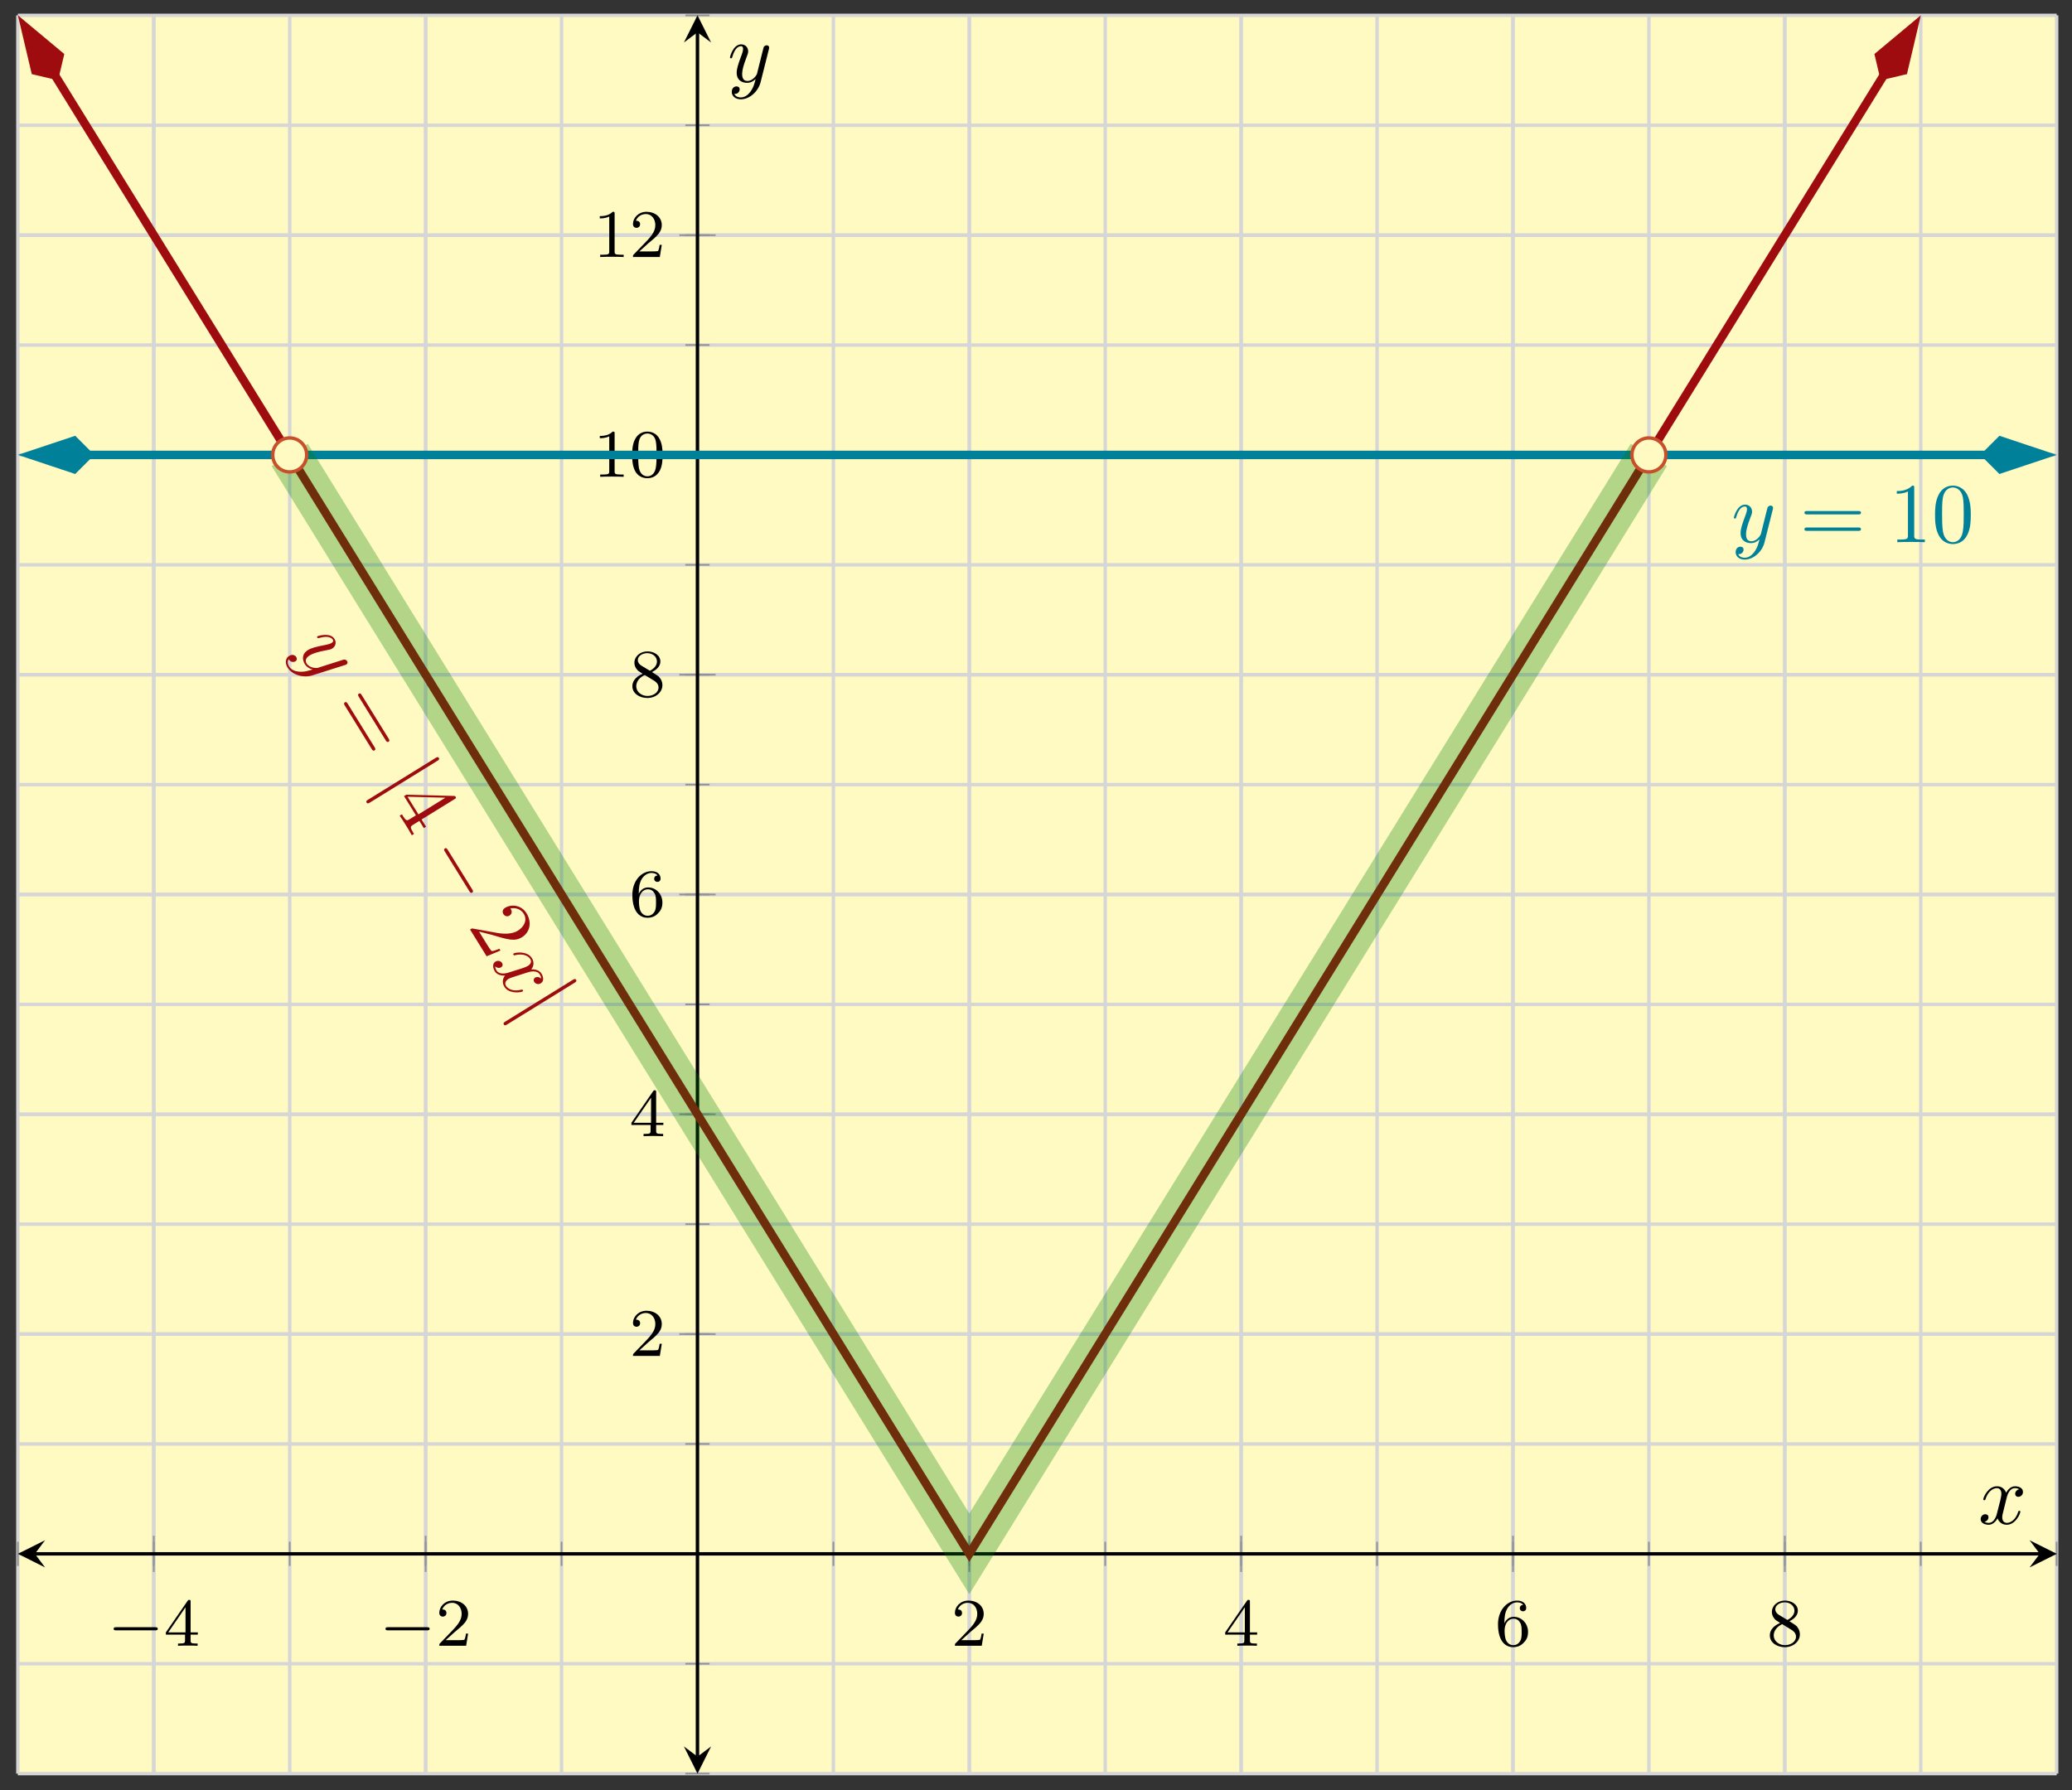
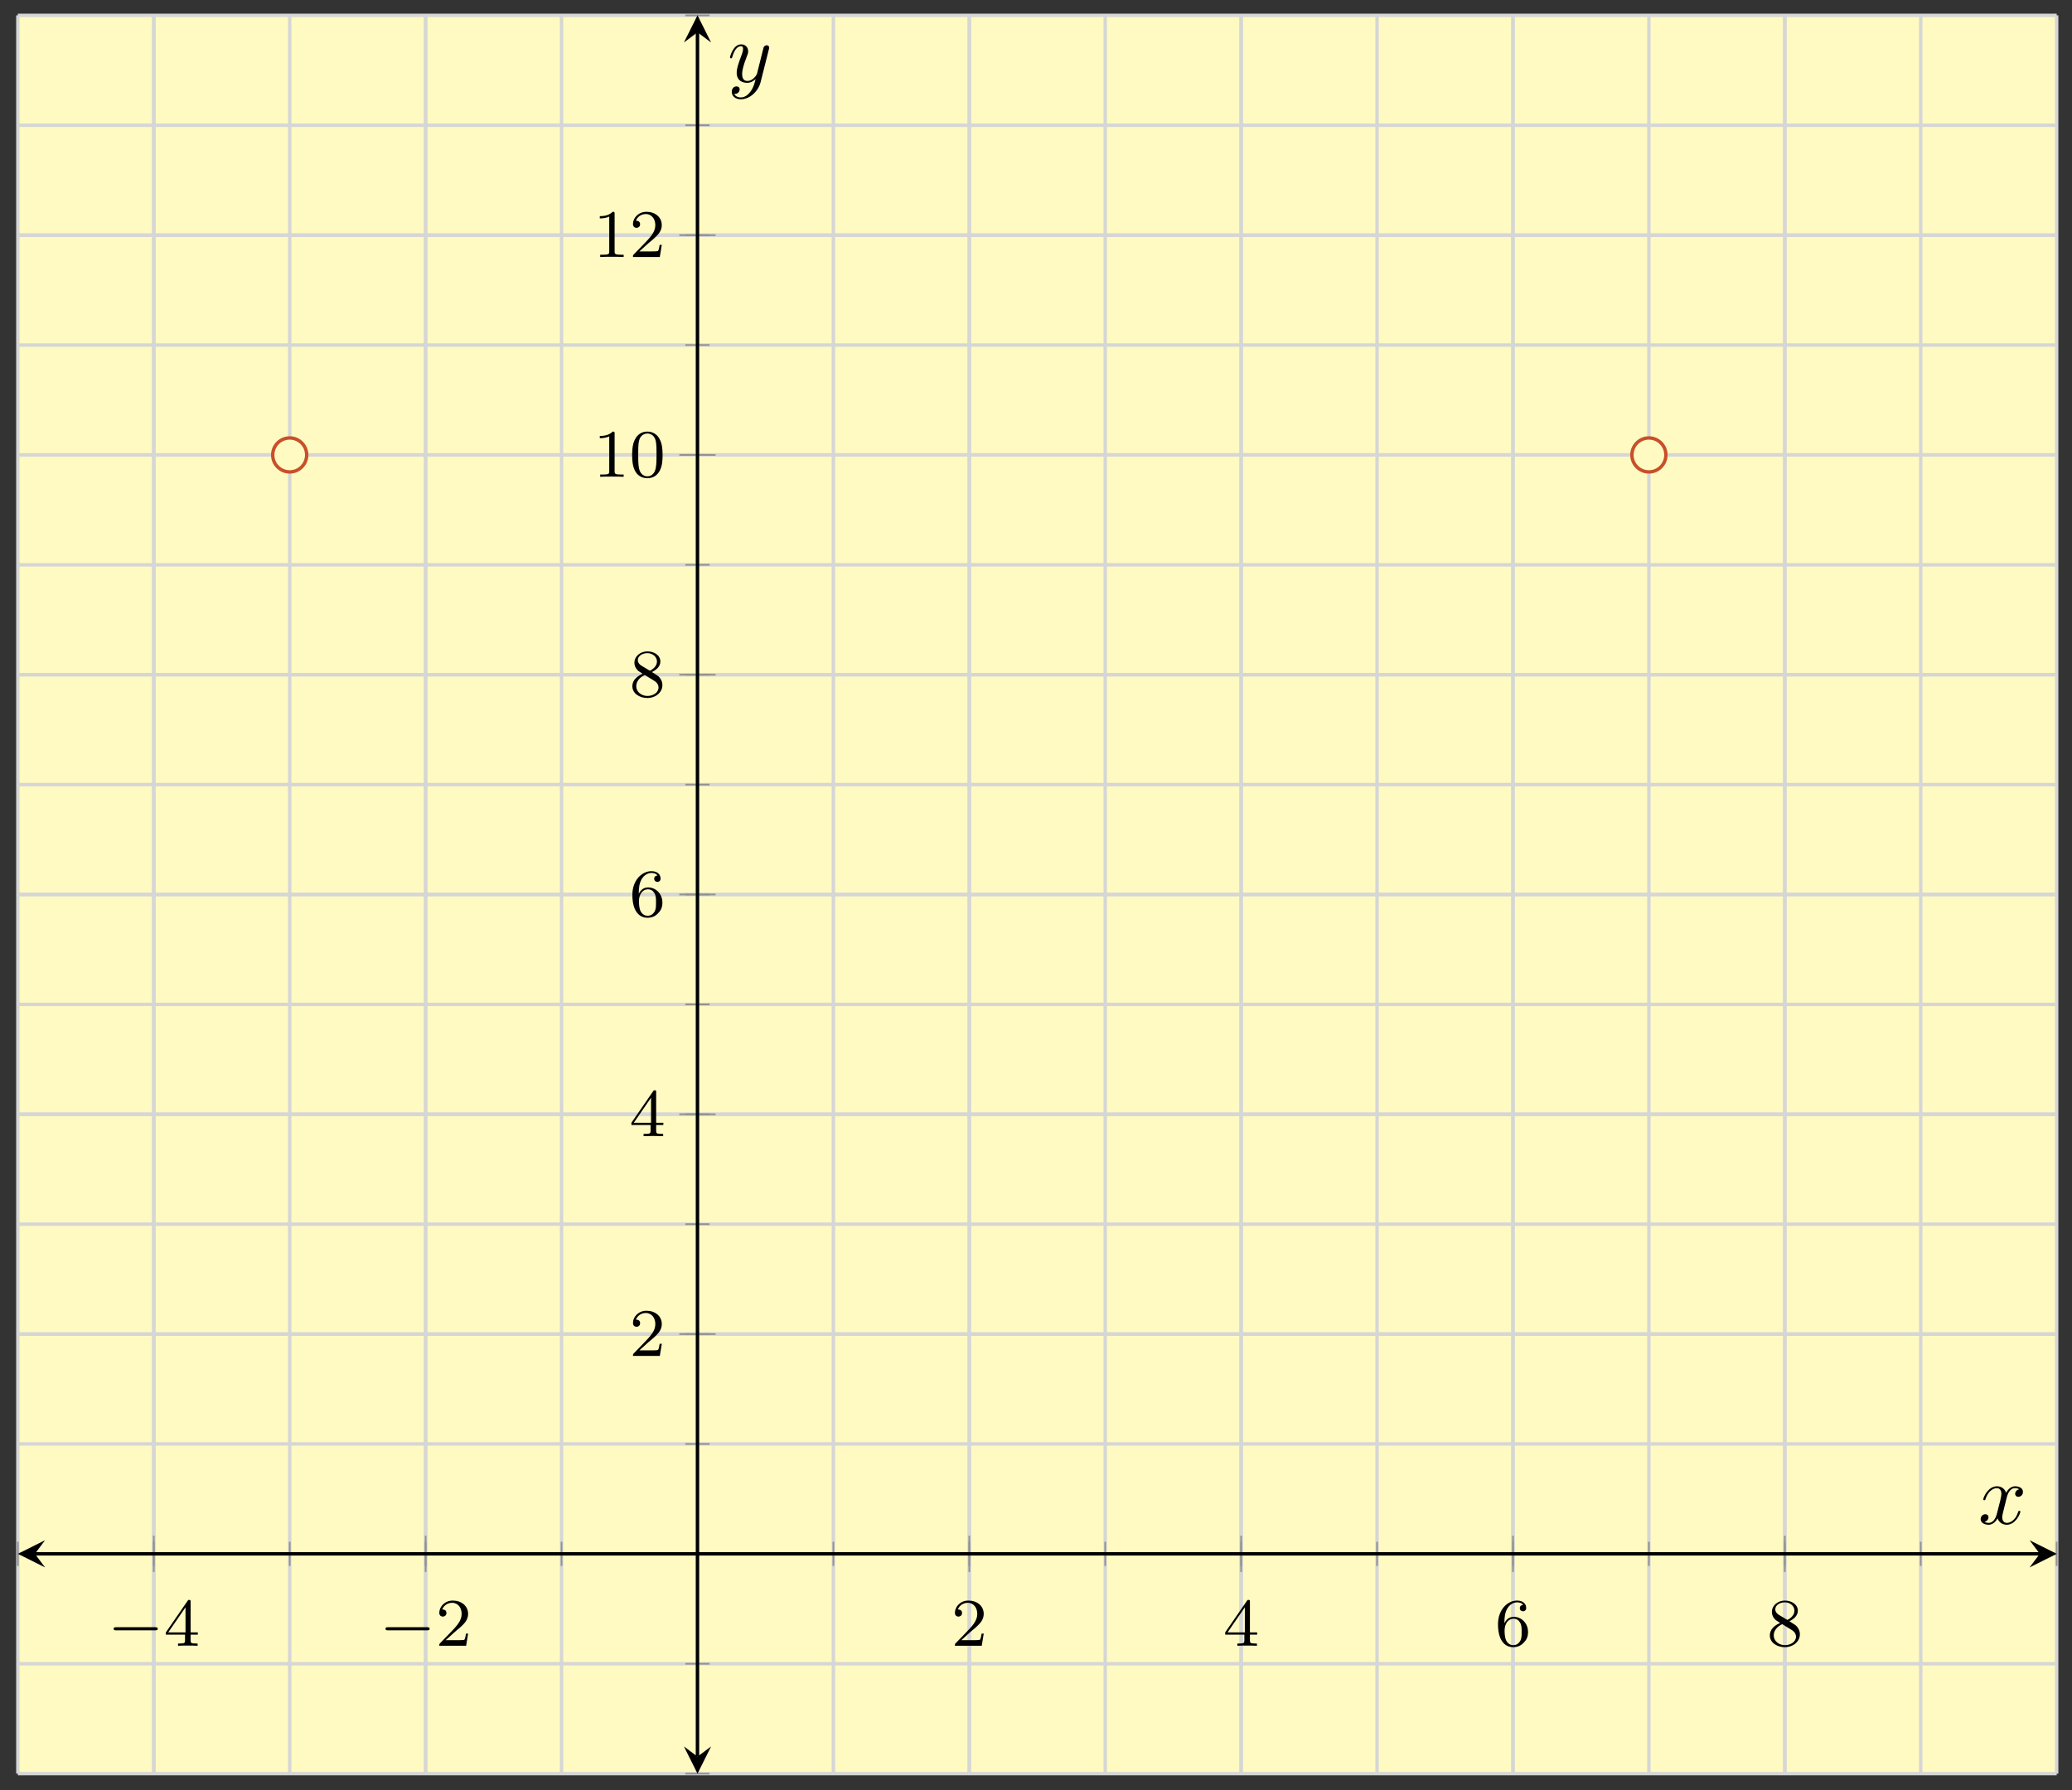
<svg xmlns="http://www.w3.org/2000/svg" xmlns:xlink="http://www.w3.org/1999/xlink" version="1.1" width="243" height="210" viewBox="0 0 243 210">
  <rect x="0" y="0" width="243" height="210" fill="#333333" stroke="none" />
  <defs>
    <path id="font_1_1" d="M.699 .227C.715 .227 .737 .227 .737 .25 .737 .273 .715 .273 .699 .273H.126C.11 .273 .088 .273 .088 .25 .088 .227 .11 .227 .126 .227H.699Z" />
    <path id="font_2_4" d="M.394 .647C.394 .667 .394 .675 .373 .675 .36 .675 .359 .674 .349 .66L.03 .197V.164H.312V.081C.312 .044 .309 .033 .232 .033H.209V0C.294 .003 .296 .003 .353 .003 .41 .003 .412 .003 .497 0V.033H.474C.397 .033 .394 .044 .394 .081V.164H.5V.197H.394V.647M.319 .566V.197H.065L.319 .566Z" />
    <path id="font_2_3" d="M.282 .204C.298 .219 .34 .252 .356 .266 .418 .323 .477 .378 .477 .469 .477 .588 .377 .665 .252 .665 .132 .665 .053 .574 .053 .485 .053 .436 .092 .429 .106 .429 .127 .429 .158 .444 .158 .482 .158 .534 .108 .534 .096 .534 .125 .607 .192 .632 .241 .632 .334 .632 .382 .553 .382 .469 .382 .365 .309 .289 .191 .168L.065 .038C.053 .027 .053 .025 .053 0H.448L.477 .179H.446C.443 .159 .435 .109 .423 .09 .417 .082 .341 .082 .325 .082H.147L.282 .204Z" />
    <path id="font_2_5" d="M.138 .331C.138 .414 .145 .487 .181 .548 .211 .598 .262 .639 .325 .639 .345 .639 .391 .636 .414 .601 .369 .599 .365 .565 .365 .554 .365 .524 .388 .507 .412 .507 .43 .507 .459 .518 .459 .556 .459 .616 .414 .665 .324 .665 .185 .665 .044 .533 .044 .317 .044 .046 .17-.021 .267-.021 .315-.021 .367-.008 .412 .035 .452 .074 .486 .116 .486 .203 .486 .334 .387 .426 .276 .426 .204 .426 .161 .38 .138 .331M.267 .009C.214 .009 .181 .046 .166 .074 .143 .119 .141 .187 .141 .225 .141 .324 .195 .398 .272 .398 .322 .398 .352 .372 .371 .337 .392 .3 .392 .255 .392 .204 .392 .153 .392 .109 .372 .073 .346 .027 .311 .009 .267 .009Z" />
    <path id="font_2_6" d="M.332 .361C.388 .388 .456 .438 .456 .516 .456 .611 .359 .665 .266 .665 .16 .665 .074 .592 .074 .498 .074 .461 .087 .427 .112 .398 .129 .377 .133 .375 .195 .336 .071 .281 .044 .208 .044 .152 .044 .042 .155-.021 .264-.021 .387-.021 .486 .062 .486 .168 .486 .231 .452 .273 .436 .29 .419 .306 .418 .307 .332 .361M.177 .455C.148 .472 .124 .501 .124 .536 .124 .599 .193 .639 .264 .639 .342 .639 .406 .586 .406 .516 .406 .458 .361 .409 .302 .38L.177 .455M.226 .318C.23 .316 .344 .246 .361 .235 .377 .226 .429 .194 .429 .134 .429 .057 .348 .009 .266 .009 .177 .009 .101 .07 .101 .152 .101 .227 .157 .286 .226 .318Z" />
    <path id="font_2_2" d="M.314 .637C.314 .664 .312 .665 .285 .665 .244 .625 .191 .601 .096 .601V.568C.123 .568 .177 .568 .235 .595V.082C.235 .045 .232 .033 .137 .033H.102V0C.143 .003 .229 .003 .274 .003 .319 .003 .406 .003 .447 0V.033H.412C.317 .033 .314 .045 .314 .082V.637Z" />
    <path id="font_2_1" d="M.489 .319C.489 .426 .478 .491 .445 .555 .401 .643 .32 .665 .265 .665 .139 .665 .093 .571 .079 .543 .043 .47 .041 .371 .041 .319 .041 .253 .044 .152 .092 .072 .138-.002 .212-.021 .265-.021 .313-.021 .399-.006 .449 .093 .486 .165 .489 .254 .489 .319M.265 .007C.231 .007 .162 .023 .141 .128 .13 .185 .13 .279 .13 .331 .13 .4 .13 .47 .141 .525 .162 .627 .24 .637 .265 .637 .299 .637 .368 .62 .388 .529 .4 .474 .4 .399 .4 .331 .4 .272 .4 .182 .388 .126 .367 .021 .298 .007 .265 .007Z" />
    <clipPath id="clip_3">
-       <path transform="matrix(1,0,0,-1,2.096,208.031)" d="M0 0H239.105V206.229H0Z" />
-     </clipPath>
+       </clipPath>
    <path id="font_4_2" d="M.486 .381C.49 .395 .49 .397 .49 .404 .49 .422 .476 .431 .461 .431 .451 .431 .435 .425 .426 .41 .424 .405 .416 .374 .412 .356 .405 .33 .398 .303 .392 .276L.347 .096C.343 .081 .3 .011 .234 .011 .183 .011 .172 .055 .172 .092 .172 .138 .189 .2 .223 .288 .239 .329 .243 .34 .243 .36 .243 .405 .211 .442 .161 .442 .066 .442 .029 .297 .029 .288 .029 .278 .039 .278 .041 .278 .051 .278 .052 .28 .057 .296 .084 .39 .124 .42 .158 .42 .166 .42 .183 .42 .183 .388 .183 .363 .173 .337 .166 .318 .126 .212 .108 .155 .108 .108 .108 .019 .171-.011 .23-.011 .269-.011 .303 .006 .331 .034 .318-.018 .306-.067 .266-.12 .24-.154 .202-.183 .156-.183 .142-.183 .097-.18 .08-.141 .096-.141 .109-.141 .123-.129 .133-.12 .143-.107 .143-.088 .143-.057 .116-.053 .106-.053 .083-.053 .05-.069 .05-.118 .05-.168 .094-.205 .156-.205 .259-.205 .362-.114 .39-.001L.486 .381Z" />
    <path id="font_5_5" d="M.687 .327C.702 .327 .721 .327 .721 .347 .721 .367 .702 .367 .688 .367H.089C.075 .367 .056 .367 .056 .347 .056 .327 .075 .327 .09 .327H.687M.688 .133C.702 .133 .721 .133 .721 .153 .721 .173 .702 .173 .687 .173H.09C.075 .173 .056 .173 .056 .153 .056 .133 .075 .133 .089 .133H.688Z" />
-     <path id="font_6_2" d="M.159 .714C.159 .732 .159 .75 .139 .75 .119 .75 .119 .732 .119 .714V-.214C.119-.232 .119-.25 .139-.25 .159-.25 .159-.232 .159-.214V.714Z" />
    <path id="font_5_4" d="M.294 .165V.078C.294 .042 .292 .031 .218 .031H.197V0C.238 .003 .29 .003 .332 .003 .374 .003 .427 .003 .468 0V.031H.447C.373 .031 .371 .042 .371 .078V.165H.471V.196H.371V.651C.371 .671 .371 .677 .355 .677 .346 .677 .343 .677 .335 .665L.028 .196V.165H.294M.3 .196H.056L.3 .569V.196Z" />
    <path id="font_6_1" d="M.659 .23C.676 .23 .694 .23 .694 .25 .694 .27 .676 .27 .659 .27H.118C.101 .27 .083 .27 .083 .25 .083 .23 .101 .23 .118 .23H.659Z" />
    <path id="font_5_3" d="M.127 .077 .233 .18C.389 .318 .449 .372 .449 .472 .449 .586 .359 .666 .237 .666 .124 .666 .05 .574 .05 .485 .05 .429 .1 .429 .103 .429 .12 .429 .155 .441 .155 .482 .155 .508 .137 .534 .102 .534 .094 .534 .092 .534 .089 .533 .112 .598 .166 .635 .224 .635 .315 .635 .358 .554 .358 .472 .358 .392 .308 .313 .253 .251L.061 .037C.05 .026 .05 .024 .05 0H.421L.449 .174H.424C.419 .144 .412 .1 .402 .085 .395 .077 .329 .077 .307 .077H.127Z" />
    <path id="font_4_1" d="M.334 .302C.34 .328 .363 .42 .433 .42 .438 .42 .462 .42 .483 .407 .455 .402 .435 .377 .435 .353 .435 .337 .446 .318 .473 .318 .495 .318 .527 .336 .527 .376 .527 .428 .468 .442 .434 .442 .376 .442 .341 .389 .329 .366 .304 .432 .25 .442 .221 .442 .117 .442 .06 .313 .06 .288 .06 .278 .07 .278 .072 .278 .08 .278 .083 .28 .085 .289 .119 .395 .185 .42 .219 .42 .238 .42 .273 .411 .273 .353 .273 .322 .256 .255 .219 .115 .203 .053 .168 .011 .124 .011 .118 .011 .095 .011 .074 .024 .099 .029 .121 .05 .121 .078 .121 .105 .099 .113 .084 .113 .054 .113 .029 .087 .029 .055 .029 .009 .079-.011 .123-.011 .189-.011 .225 .059 .228 .065 .24 .028 .276-.011 .336-.011 .439-.011 .496 .118 .496 .143 .496 .153 .487 .153 .484 .153 .475 .153 .473 .149 .471 .142 .438 .035 .37 .011 .338 .011 .299 .011 .283 .043 .283 .077 .283 .099 .289 .121 .3 .165L.334 .302Z" />
    <path id="font_5_2" d="M.294 .64C.294 .664 .294 .666 .271 .666 .209 .602 .121 .602 .089 .602V.571C.109 .571 .168 .571 .22 .597V.079C.22 .043 .217 .031 .127 .031H.095V0C.13 .003 .217 .003 .257 .003 .297 .003 .384 .003 .419 0V.031H.387C.297 .031 .294 .042 .294 .079V.64Z" />
    <path id="font_5_1" d="M.46 .32C.46 .4 .455 .48 .42 .554 .374 .65 .292 .666 .25 .666 .19 .666 .117 .64 .076 .547 .044 .478 .039 .4 .039 .32 .039 .245 .043 .155 .084 .079 .127-.002 .2-.022 .249-.022 .303-.022 .379-.001 .423 .094 .455 .163 .46 .241 .46 .32M.249-0C.21-0 .151 .025 .133 .121 .122 .181 .122 .273 .122 .332 .122 .396 .122 .462 .13 .516 .149 .635 .224 .644 .249 .644 .282 .644 .348 .626 .367 .527 .377 .471 .377 .395 .377 .332 .377 .257 .377 .189 .366 .125 .351 .03 .294-0 .249-0Z" />
  </defs>
  <path transform="matrix(1,0,0,-1,2.096,208.031)" d="M0 0H239.105V206.229H0Z" fill="#fffac2" />
  <path transform="matrix(1,0,0,-1,2.096,208.031)" stroke-width=".399" stroke-linecap="butt" stroke-miterlimit="10" stroke-linejoin="miter" fill="none" stroke="#d5d6d5" d="M0 0V206.229M15.94 0V206.229M31.881 0V206.229M47.821 0V206.229M63.761 0V206.229M79.702 0V206.229M95.642 0V206.229M111.582 0V206.229M127.523 0V206.229M143.463 0V206.229M159.403 0V206.229M175.344 0V206.229M191.284 0V206.229M207.224 0V206.229M223.165 0V206.229M239.105 0V206.229" />
  <path transform="matrix(1,0,0,-1,2.096,208.031)" stroke-width=".399" stroke-linecap="butt" stroke-miterlimit="10" stroke-linejoin="miter" fill="none" stroke="#d5d6d5" d="M15.94 0V206.229M47.821 0V206.229M111.582 0V206.229M143.463 0V206.229M175.344 0V206.229M207.224 0V206.229" />
  <path transform="matrix(1,0,0,-1,2.096,208.031)" stroke-width=".399" stroke-linecap="butt" stroke-miterlimit="10" stroke-linejoin="miter" fill="none" stroke="#d5d6d5" d="M0 0H239.105M0 12.889H239.105M0 25.779H239.105M0 38.668H239.105M0 51.557H239.105M0 64.447H239.105M0 77.336H239.105M0 90.225H239.105M0 103.114H239.105M0 116.004H239.105M0 128.893H239.105M0 141.782H239.105M0 154.672H239.105M0 167.561H239.105M0 180.45H239.105M0 193.34H239.105M0 206.229H239.105" />
  <path transform="matrix(1,0,0,-1,2.096,208.031)" stroke-width=".399" stroke-linecap="butt" stroke-miterlimit="10" stroke-linejoin="miter" fill="none" stroke="#d5d6d5" d="M0 51.557H239.105M0 77.336H239.105M0 103.114H239.105M0 128.893H239.105M0 154.672H239.105M0 180.45H239.105" />
  <path transform="matrix(1,0,0,-1,2.096,208.031)" stroke-width=".199" stroke-linecap="butt" stroke-miterlimit="10" stroke-linejoin="miter" fill="none" stroke="#929292" d="M0 24.361V27.196M15.94 24.361V27.196M31.881 24.361V27.196M47.821 24.361V27.196M63.761 24.361V27.196M79.702 24.361V27.196M95.642 24.361V27.196M111.582 24.361V27.196M127.523 24.361V27.196M143.463 24.361V27.196M159.403 24.361V27.196M175.344 24.361V27.196M191.284 24.361V27.196M207.224 24.361V27.196M223.165 24.361V27.196M239.105 24.361V27.196" />
  <path transform="matrix(1,0,0,-1,2.096,208.031)" stroke-width=".199" stroke-linecap="butt" stroke-miterlimit="10" stroke-linejoin="miter" fill="none" stroke="#929292" d="M15.94 23.652V27.905M47.821 23.652V27.905M111.582 23.652V27.905M143.463 23.652V27.905M175.344 23.652V27.905M207.224 23.652V27.905" />
  <path transform="matrix(1,0,0,-1,2.096,208.031)" stroke-width=".199" stroke-linecap="butt" stroke-miterlimit="10" stroke-linejoin="miter" fill="none" stroke="#929292" d="M78.284 0H81.119M78.284 12.889H81.119M78.284 25.779H81.119M78.284 38.668H81.119M78.284 51.557H81.119M78.284 64.447H81.119M78.284 77.336H81.119M78.284 90.225H81.119M78.284 103.114H81.119M78.284 116.004H81.119M78.284 128.893H81.119M78.284 141.782H81.119M78.284 154.672H81.119M78.284 167.561H81.119M78.284 180.45H81.119M78.284 193.34H81.119M78.284 206.229H81.119" />
  <path transform="matrix(1,0,0,-1,2.096,208.031)" stroke-width=".199" stroke-linecap="butt" stroke-miterlimit="10" stroke-linejoin="miter" fill="none" stroke="#929292" d="M77.575 51.557H81.828M77.575 77.336H81.828M77.575 103.114H81.828M77.575 128.893H81.828M77.575 154.672H81.828M77.575 180.45H81.828" />
  <path transform="matrix(1,0,0,-1,2.096,208.031)" stroke-width=".399" stroke-linecap="butt" stroke-miterlimit="10" stroke-linejoin="miter" fill="none" stroke="#000000" d="M1.993 25.779H237.113" />
  <path transform="matrix(-1,-0,0,1,4.089,182.251)" d="M1.993 0-1.196 1.594 0 0-1.196-1.594" />
  <path transform="matrix(1,0,0,-1,239.221,182.251)" d="M1.993 0-1.196 1.594 0 0-1.196-1.594" />
  <path transform="matrix(1,0,0,-1,2.096,208.031)" stroke-width=".399" stroke-linecap="butt" stroke-miterlimit="10" stroke-linejoin="miter" fill="none" stroke="#000000" d="M79.702 1.993V204.236" />
  <path transform="matrix(0,1,1,0,81.802,206.038)" d="M1.993 0-1.196 1.594 0 0-1.196-1.594" />
  <path transform="matrix(0,-1,-1,-0,81.802,3.788)" d="M1.993 0-1.196 1.594 0 0-1.196-1.594" />
  <use data-text="−" xlink:href="#font_1_1" transform="matrix(7.97,0,0,-7.97,12.627,193.034)" />
  <use data-text="4" xlink:href="#font_2_4" transform="matrix(7.97,0,0,-7.97,19.214,193.034)" />
  <use data-text="−" xlink:href="#font_1_1" transform="matrix(7.97,0,0,-7.97,44.509,193.034)" />
  <use data-text="2" xlink:href="#font_2_3" transform="matrix(7.97,0,0,-7.97,51.097,193.034)" />
  <use data-text="2" xlink:href="#font_2_3" transform="matrix(7.97,0,0,-7.97,111.567,193.034)" />
  <use data-text="4" xlink:href="#font_2_4" transform="matrix(7.97,0,0,-7.97,143.449,193.034)" />
  <use data-text="6" xlink:href="#font_2_5" transform="matrix(7.97,0,0,-7.97,175.332,193.034)" />
  <use data-text="8" xlink:href="#font_2_6" transform="matrix(7.97,0,0,-7.97,207.213,193.034)" />
  <use data-text="2" xlink:href="#font_2_3" transform="matrix(7.97,0,0,-7.97,73.812,159.04)" />
  <use data-text="4" xlink:href="#font_2_4" transform="matrix(7.97,0,0,-7.97,73.812,133.261)" />
  <use data-text="6" xlink:href="#font_2_5" transform="matrix(7.97,0,0,-7.97,73.812,107.482)" />
  <use data-text="8" xlink:href="#font_2_6" transform="matrix(7.97,0,0,-7.97,73.812,81.702)" />
  <use data-text="1" xlink:href="#font_2_2" transform="matrix(7.97,0,0,-7.97,69.578,55.923)" />
  <use data-text="0" xlink:href="#font_2_1" transform="matrix(7.97,0,0,-7.97,73.81,55.923)" />
  <use data-text="1" xlink:href="#font_2_2" transform="matrix(7.97,0,0,-7.97,69.578,30.143)" />
  <use data-text="2" xlink:href="#font_2_3" transform="matrix(7.97,0,0,-7.97,73.81,30.143)" />
  <g clip-path="url(#clip_3)">
    <path transform="matrix(1,0,0,-1,2.096,208.031)" stroke-width=".996" stroke-linecap="butt" stroke-miterlimit="10" stroke-linejoin="miter" fill="none" stroke="#9e0c0f" d="M4.345 199.202 111.582 25.779 218.82 199.202" />
    <path transform="matrix(-.526,-.851,-.851,.526,6.812,9.422)" d="M7.391 0 2.376 1.672 .704 0 2.376-1.672Z" fill="#9e0c0f" />
    <path transform="matrix(-.526,-.851,-.851,.526,6.812,9.422)" stroke-width=".996" stroke-linecap="butt" stroke-miterlimit="10" stroke-linejoin="miter" fill="none" stroke="#9e0c0f" d="M7.391 0 2.376 1.672 .704 0 2.376-1.672Z" />
    <path transform="matrix(.526,-.851,-.851,-.526,220.556,9.422)" d="M7.391 0 2.376 1.672 .704 0 2.376-1.672Z" fill="#9e0c0f" />
    <path transform="matrix(.526,-.851,-.851,-.526,220.556,9.422)" stroke-width=".996" stroke-linecap="butt" stroke-miterlimit="10" stroke-linejoin="miter" fill="none" stroke="#9e0c0f" d="M7.391 0 2.376 1.672 .704 0 2.376-1.672Z" />
    <use data-text="y" xlink:href="#font_4_2" transform="matrix(5.24,8.473,8.473,-5.239,34.641,75.894)" fill="#9e0c0f" />
    <use data-text="=" xlink:href="#font_5_5" transform="matrix(5.24,8.473,8.473,-5.239,38.853,82.706)" fill="#9e0c0f" />
    <use data-text="|" xlink:href="#font_6_2" transform="matrix(5.24,8.473,8.473,-5.239,44.384,91.65)" fill="#9e0c0f" />
    <use data-text="4" xlink:href="#font_5_4" transform="matrix(5.24,8.473,8.473,-5.239,45.84,94.004)" fill="#9e0c0f" />
    <use data-text="−" xlink:href="#font_6_1" transform="matrix(5.24,8.473,8.473,-5.239,49.624,100.123)" fill="#9e0c0f" />
    <use data-text="2" xlink:href="#font_5_3" transform="matrix(5.24,8.473,8.473,-5.239,54.864,108.597)" fill="#9e0c0f" />
    <use data-text="x" xlink:href="#font_4_1" transform="matrix(5.24,8.473,8.473,-5.239,57.483,112.833)" fill="#9e0c0f" />
    <use data-text="|" xlink:href="#font_6_2" transform="matrix(5.24,8.473,8.473,-5.239,60.478,117.676)" fill="#9e0c0f" />
    <path transform="matrix(1,0,0,-1,2.096,208.031)" stroke-width=".996" stroke-linecap="butt" stroke-miterlimit="10" stroke-linejoin="miter" fill="none" stroke="#008099" d="M8.262 154.672H9.963 19.925 29.888 39.851 49.814 59.776 69.739 79.702 89.664 99.627 109.59 119.553 129.515 139.478 149.441 159.403 169.366 179.329 189.292 199.254 209.217 219.18 229.142 230.843" />
    <path transform="matrix(-1,-0,0,1,11.063,53.355)" d="M7.391 0 2.376 1.672 .704 0 2.376-1.672Z" fill="#008099" />
    <path transform="matrix(-1,-0,0,1,11.063,53.355)" stroke-width=".996" stroke-linecap="butt" stroke-miterlimit="10" stroke-linejoin="miter" fill="none" stroke="#008099" d="M7.391 0 2.376 1.672 .704 0 2.376-1.672Z" />
    <path transform="matrix(1,0,0,-1,232.246,53.355)" d="M7.391 0 2.376 1.672 .704 0 2.376-1.672Z" fill="#008099" />
    <path transform="matrix(1,0,0,-1,232.246,53.355)" stroke-width=".996" stroke-linecap="butt" stroke-miterlimit="10" stroke-linejoin="miter" fill="none" stroke="#008099" d="M7.391 0 2.376 1.672 .704 0 2.376-1.672Z" />
    <use data-text="y" xlink:href="#font_4_2" transform="matrix(9.963,0,0,-9.963,203.056,63.594)" fill="#008099" />
    <use data-text="=" xlink:href="#font_5_5" transform="matrix(9.963,0,0,-9.963,211.066,63.594)" fill="#008099" />
    <use data-text="1" xlink:href="#font_5_2" transform="matrix(9.963,0,0,-9.963,221.567,63.594)" fill="#008099" />
    <use data-text="0" xlink:href="#font_5_1" transform="matrix(9.963,0,0,-9.963,226.548,63.594)" fill="#008099" />
    <path transform="matrix(1,0,0,-1,2.096,208.031)" stroke-width="4.981" stroke-linecap="butt" stroke-miterlimit="10" stroke-linejoin="miter" fill="none" stroke="#008000" stroke-opacity=".3" d="M31.881 154.672 111.582 25.779 191.284 154.672" />
  </g>
  <path transform="matrix(1,0,0,-1,2.096,208.031)" d="M33.873 154.672C33.873 155.772 32.981 156.664 31.881 156.664 30.78 156.664 29.888 155.772 29.888 154.672 29.888 153.571 30.78 152.679 31.881 152.679 32.981 152.679 33.873 153.571 33.873 154.672ZM31.881 154.672" fill="#fffac2" />
  <path transform="matrix(1,0,0,-1,2.096,208.031)" stroke-width=".399" stroke-linecap="butt" stroke-miterlimit="10" stroke-linejoin="miter" fill="none" stroke="#c7502a" d="M33.873 154.672C33.873 155.772 32.981 156.664 31.881 156.664 30.78 156.664 29.888 155.772 29.888 154.672 29.888 153.571 30.78 152.679 31.881 152.679 32.981 152.679 33.873 153.571 33.873 154.672ZM31.881 154.672" />
  <path transform="matrix(1,0,0,-1,2.096,208.031)" d="" fill="#fffac2" />
  <path transform="matrix(1,0,0,-1,2.096,208.031)" stroke-width=".399" stroke-linecap="butt" stroke-miterlimit="10" stroke-linejoin="miter" fill="none" stroke="#c7502a" d="" />
  <path transform="matrix(1,0,0,-1,2.096,208.031)" d="M193.277 154.672C193.277 155.772 192.385 156.664 191.284 156.664 190.184 156.664 189.292 155.772 189.292 154.672 189.292 153.571 190.184 152.679 191.284 152.679 192.385 152.679 193.277 153.571 193.277 154.672ZM191.284 154.672" fill="#fffac2" />
  <path transform="matrix(1,0,0,-1,2.096,208.031)" stroke-width=".399" stroke-linecap="butt" stroke-miterlimit="10" stroke-linejoin="miter" fill="none" stroke="#c7502a" d="M193.277 154.672C193.277 155.772 192.385 156.664 191.284 156.664 190.184 156.664 189.292 155.772 189.292 154.672 189.292 153.571 190.184 152.679 191.284 152.679 192.385 152.679 193.277 153.571 193.277 154.672ZM191.284 154.672" />
  <path transform="matrix(1,0,0,-1,2.096,208.031)" d="" fill="#fffac2" />
  <path transform="matrix(1,0,0,-1,2.096,208.031)" stroke-width=".399" stroke-linecap="butt" stroke-miterlimit="10" stroke-linejoin="miter" fill="none" stroke="#c7502a" d="" />
  <use data-text="x" xlink:href="#font_4_1" transform="matrix(9.963,0,0,-9.963,231.999,178.732)" />
  <use data-text="y" xlink:href="#font_4_2" transform="matrix(9.963,0,0,-9.963,85.322,9.606)" />
</svg>